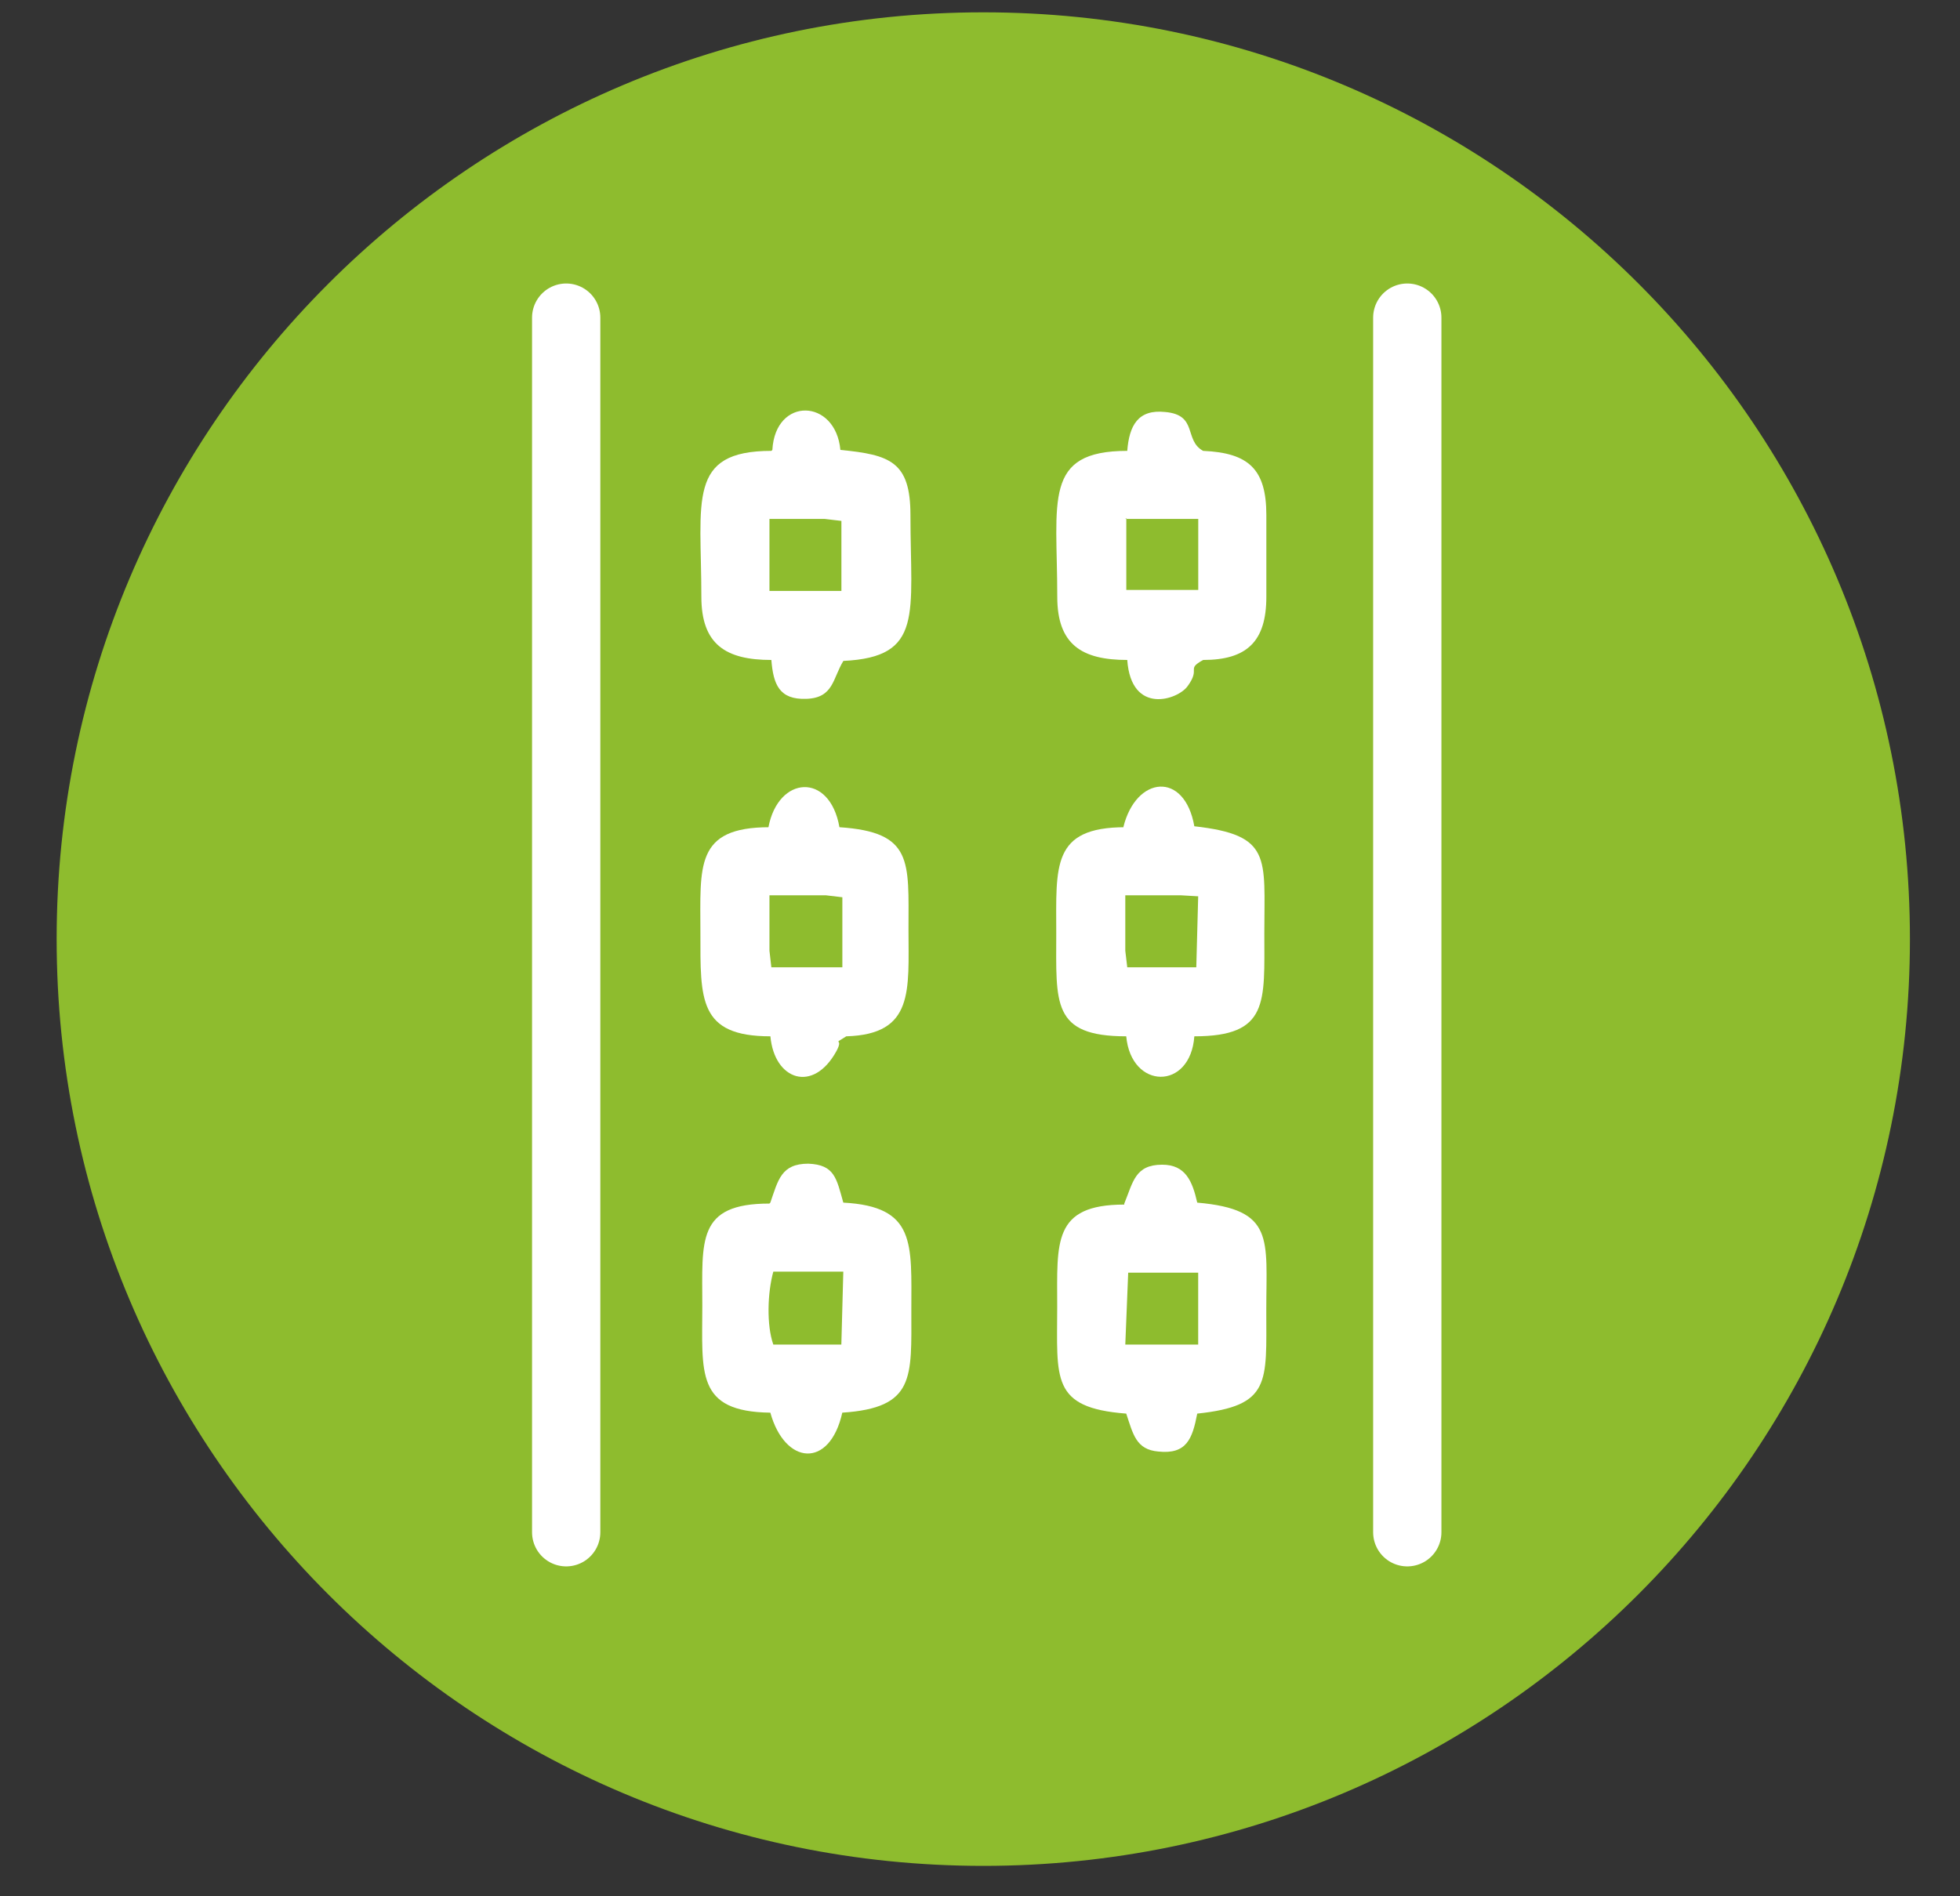
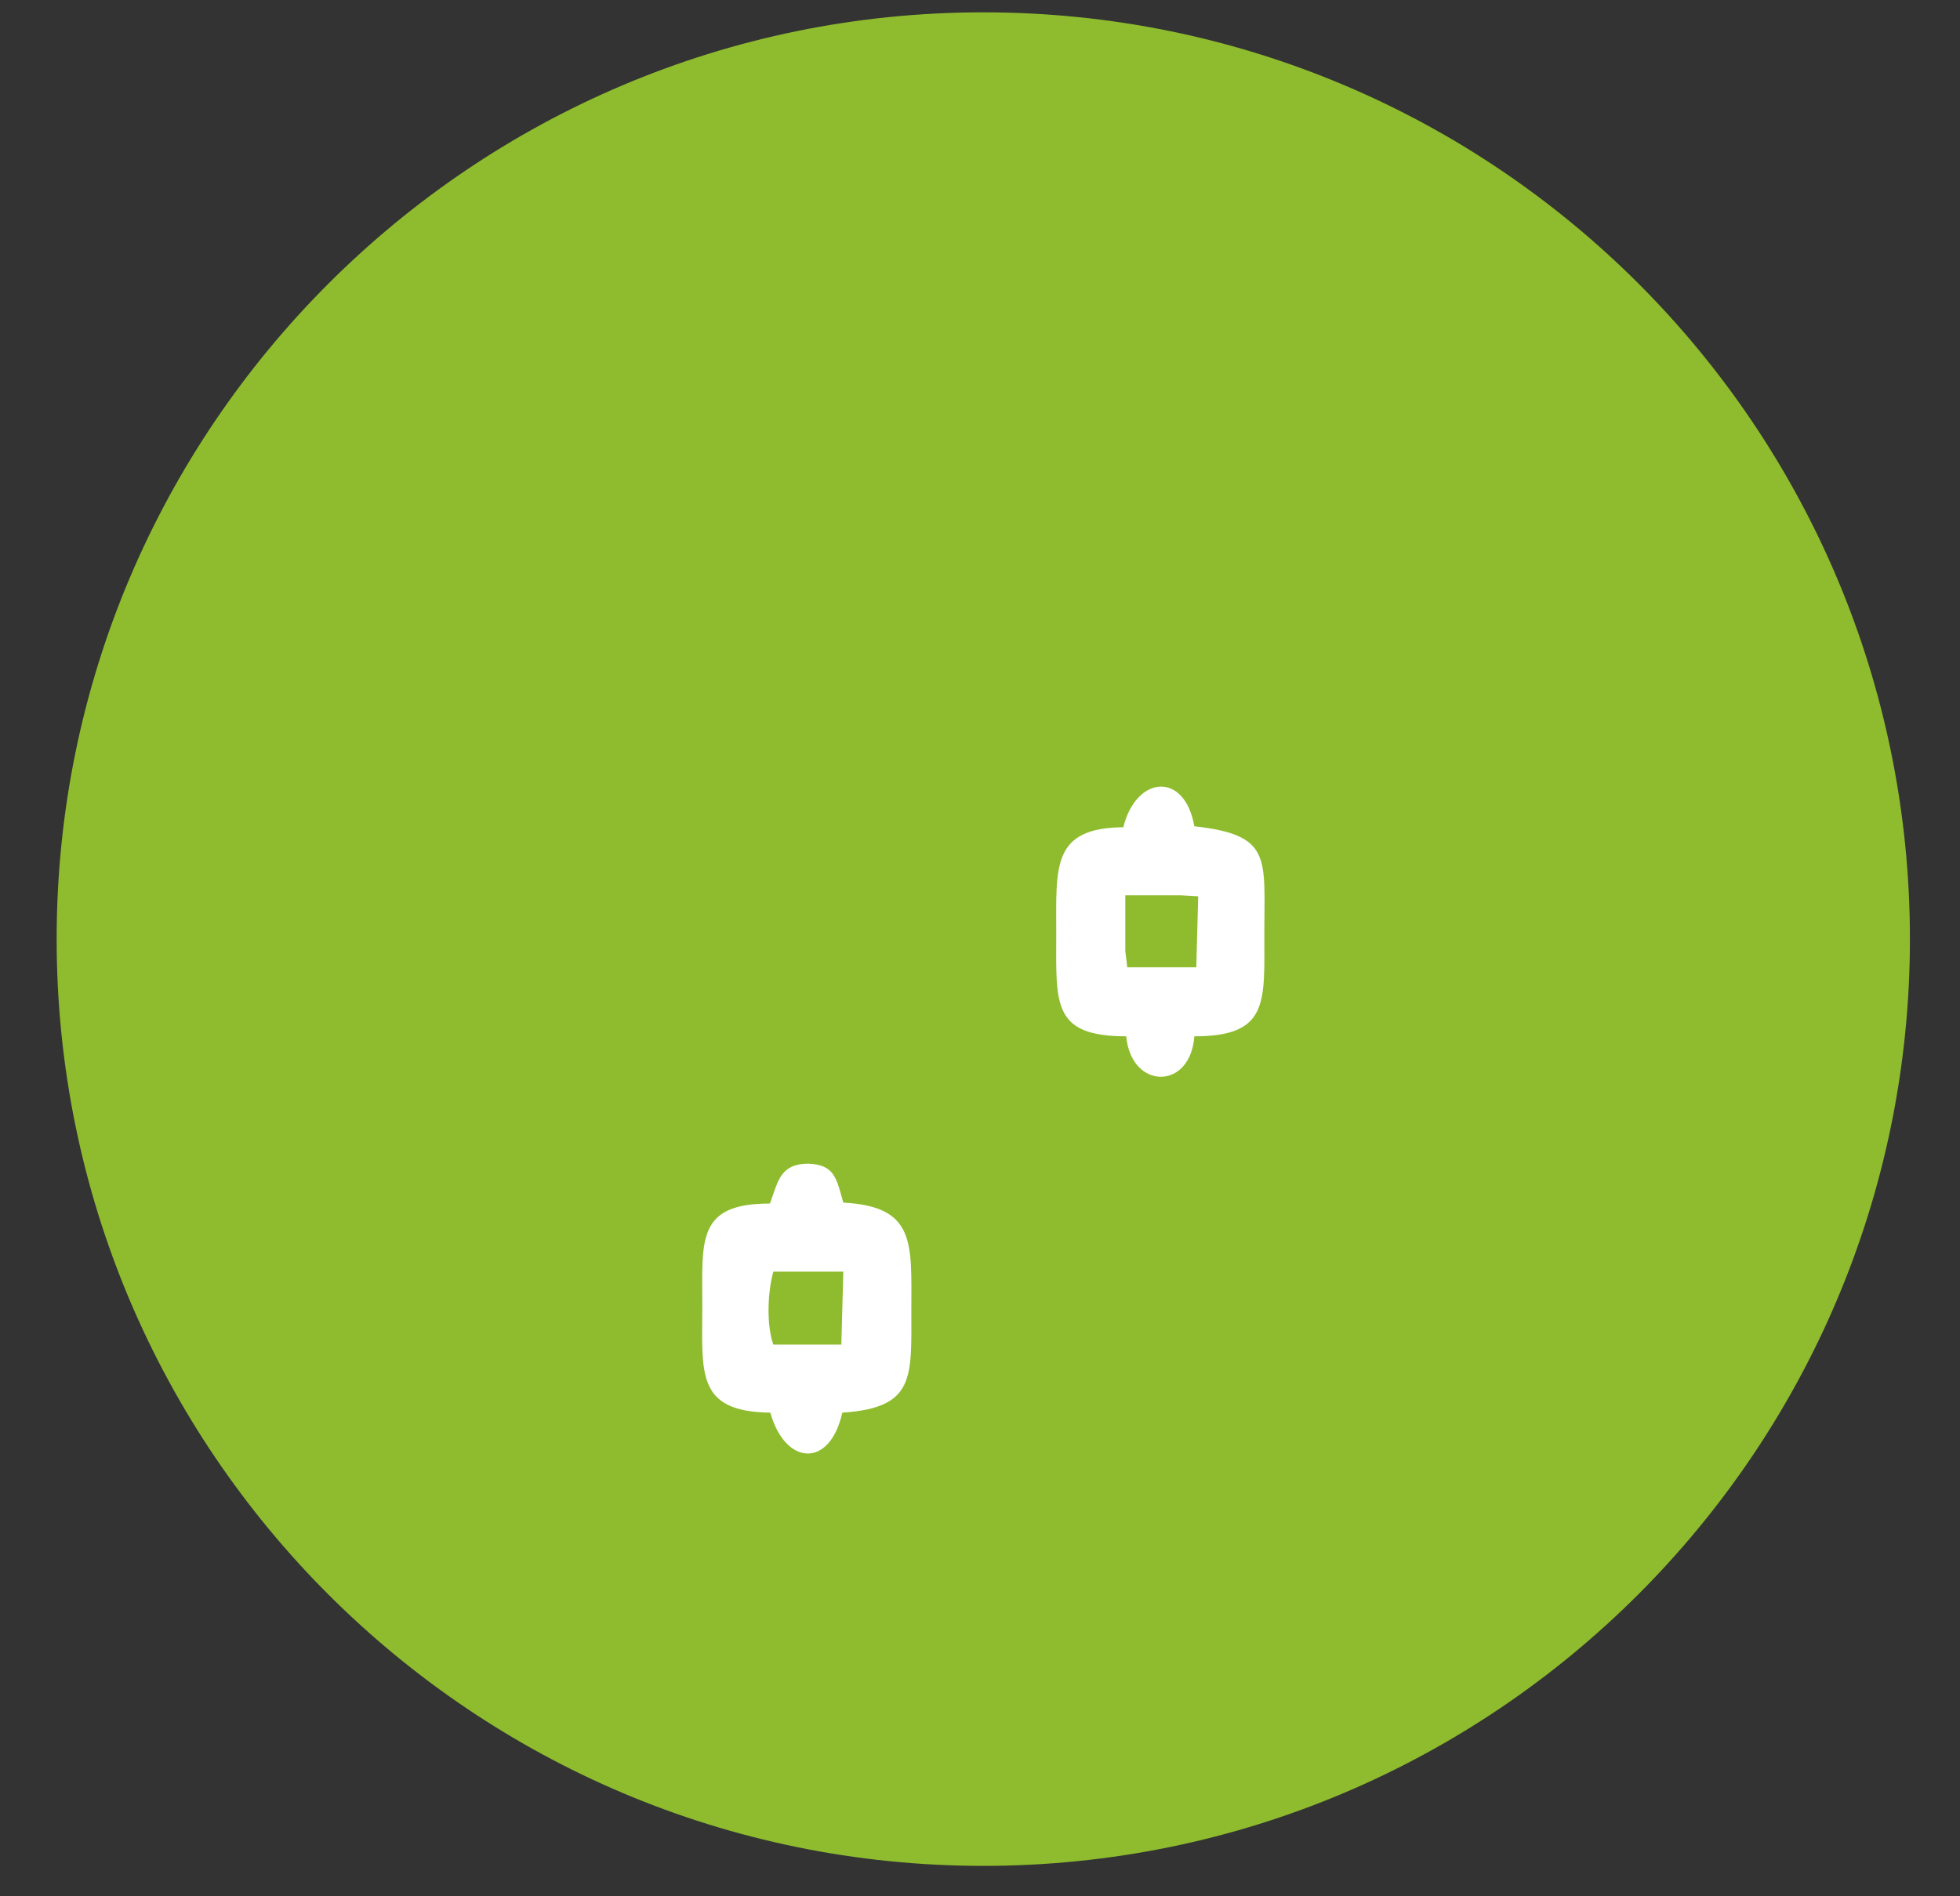
<svg xmlns="http://www.w3.org/2000/svg" width="31" height="30" viewBox="0 0 31 30" fill="none">
  <rect x="0" y="0" width="31" height="30" fill="#333333" stroke="none" />
  <path fill-rule="evenodd" clip-rule="evenodd" d="M15.552 0.195C23.657 0.195 30.208 6.764 30.208 14.857C30.208 22.949 23.641 29.519 15.552 29.519C7.463 29.519 0.896 22.949 0.896 14.857C0.896 6.764 7.463 0.195 15.552 0.195Z" fill="#8EBC2E" />
-   <path fill-rule="evenodd" clip-rule="evenodd" d="M17.844 20.134H18.951V21.272H17.798L17.844 20.134ZM17.782 19.057C16.644 19.057 16.721 19.657 16.721 20.672C16.721 21.811 16.614 22.272 17.813 22.364C17.921 22.687 17.967 22.934 18.321 22.964C18.767 23.011 18.859 22.764 18.936 22.364C20.105 22.241 20.028 21.872 20.028 20.733C20.028 19.595 20.166 19.134 18.936 19.026C18.859 18.687 18.751 18.426 18.382 18.426C17.951 18.426 17.921 18.703 17.782 19.041V19.057Z" fill="white" />
-   <path fill-rule="evenodd" clip-rule="evenodd" d="M17.799 8.21H18.675H18.952V9.333H17.814V9.056V8.195L17.799 8.21ZM17.829 7.133C16.491 7.133 16.722 7.918 16.722 9.441C16.722 10.195 17.107 10.441 17.829 10.441C17.891 11.318 18.629 11.072 18.783 10.856C18.998 10.564 18.752 10.595 19.029 10.441C19.721 10.441 20.029 10.149 20.029 9.441V8.149C20.029 7.425 19.752 7.164 19.029 7.133C18.721 6.964 18.952 6.564 18.429 6.518C17.999 6.472 17.86 6.733 17.829 7.133Z" fill="white" />
-   <path fill-rule="evenodd" clip-rule="evenodd" d="M12.17 8.21H13.046L13.308 8.241V9.349H12.17V9.072V8.21ZM12.2 7.133C10.863 7.133 11.093 7.918 11.093 9.441C11.093 10.195 11.478 10.441 12.2 10.441C12.231 10.826 12.324 11.072 12.754 11.056C13.185 11.041 13.169 10.733 13.339 10.456C14.615 10.395 14.4 9.718 14.4 8.149C14.4 7.302 14.077 7.195 13.292 7.118C13.216 6.302 12.262 6.272 12.216 7.118L12.2 7.133Z" fill="white" />
  <path fill-rule="evenodd" clip-rule="evenodd" d="M12.231 21.272C12.123 20.964 12.138 20.457 12.231 20.118H13.338L13.307 21.272H12.246H12.231ZM12.169 19.041C11.016 19.041 11.108 19.626 11.108 20.657C11.108 21.718 11 22.334 12.184 22.349C12.415 23.18 13.123 23.241 13.322 22.349C14.476 22.272 14.414 21.795 14.414 20.733C14.414 19.672 14.491 19.087 13.338 19.026C13.23 18.641 13.2 18.426 12.784 18.41C12.354 18.41 12.307 18.672 12.184 19.026L12.169 19.041Z" fill="white" />
  <path fill-rule="evenodd" clip-rule="evenodd" d="M17.798 14.164H18.675L18.951 14.18L18.921 15.303H17.829L17.798 15.041V14.164ZM17.798 13.087C16.629 13.087 16.706 13.703 16.706 14.764C16.706 15.872 16.629 16.395 17.813 16.395C17.89 17.241 18.828 17.256 18.89 16.395C20.074 16.395 19.997 15.856 19.997 14.764C19.997 13.564 20.12 13.21 18.89 13.072C18.736 12.195 17.967 12.272 17.767 13.087H17.798Z" fill="white" />
-   <path fill-rule="evenodd" clip-rule="evenodd" d="M12.17 14.164H13.062L13.323 14.195V15.303H12.2L12.17 15.041V14.164ZM12.17 13.087C10.986 13.087 11.078 13.703 11.078 14.764C11.078 15.81 11.047 16.395 12.185 16.395C12.247 17.087 12.862 17.303 13.231 16.626C13.354 16.395 13.139 16.549 13.385 16.395C14.461 16.364 14.369 15.672 14.369 14.703C14.369 13.626 14.446 13.164 13.277 13.087C13.123 12.21 12.308 12.272 12.154 13.087H12.17Z" fill="white" />
-   <path d="M8.955 5.025V24.241M22.258 5.025V24.241" stroke="white" stroke-width="1.08" stroke-linecap="round" stroke-linejoin="round" />
</svg>